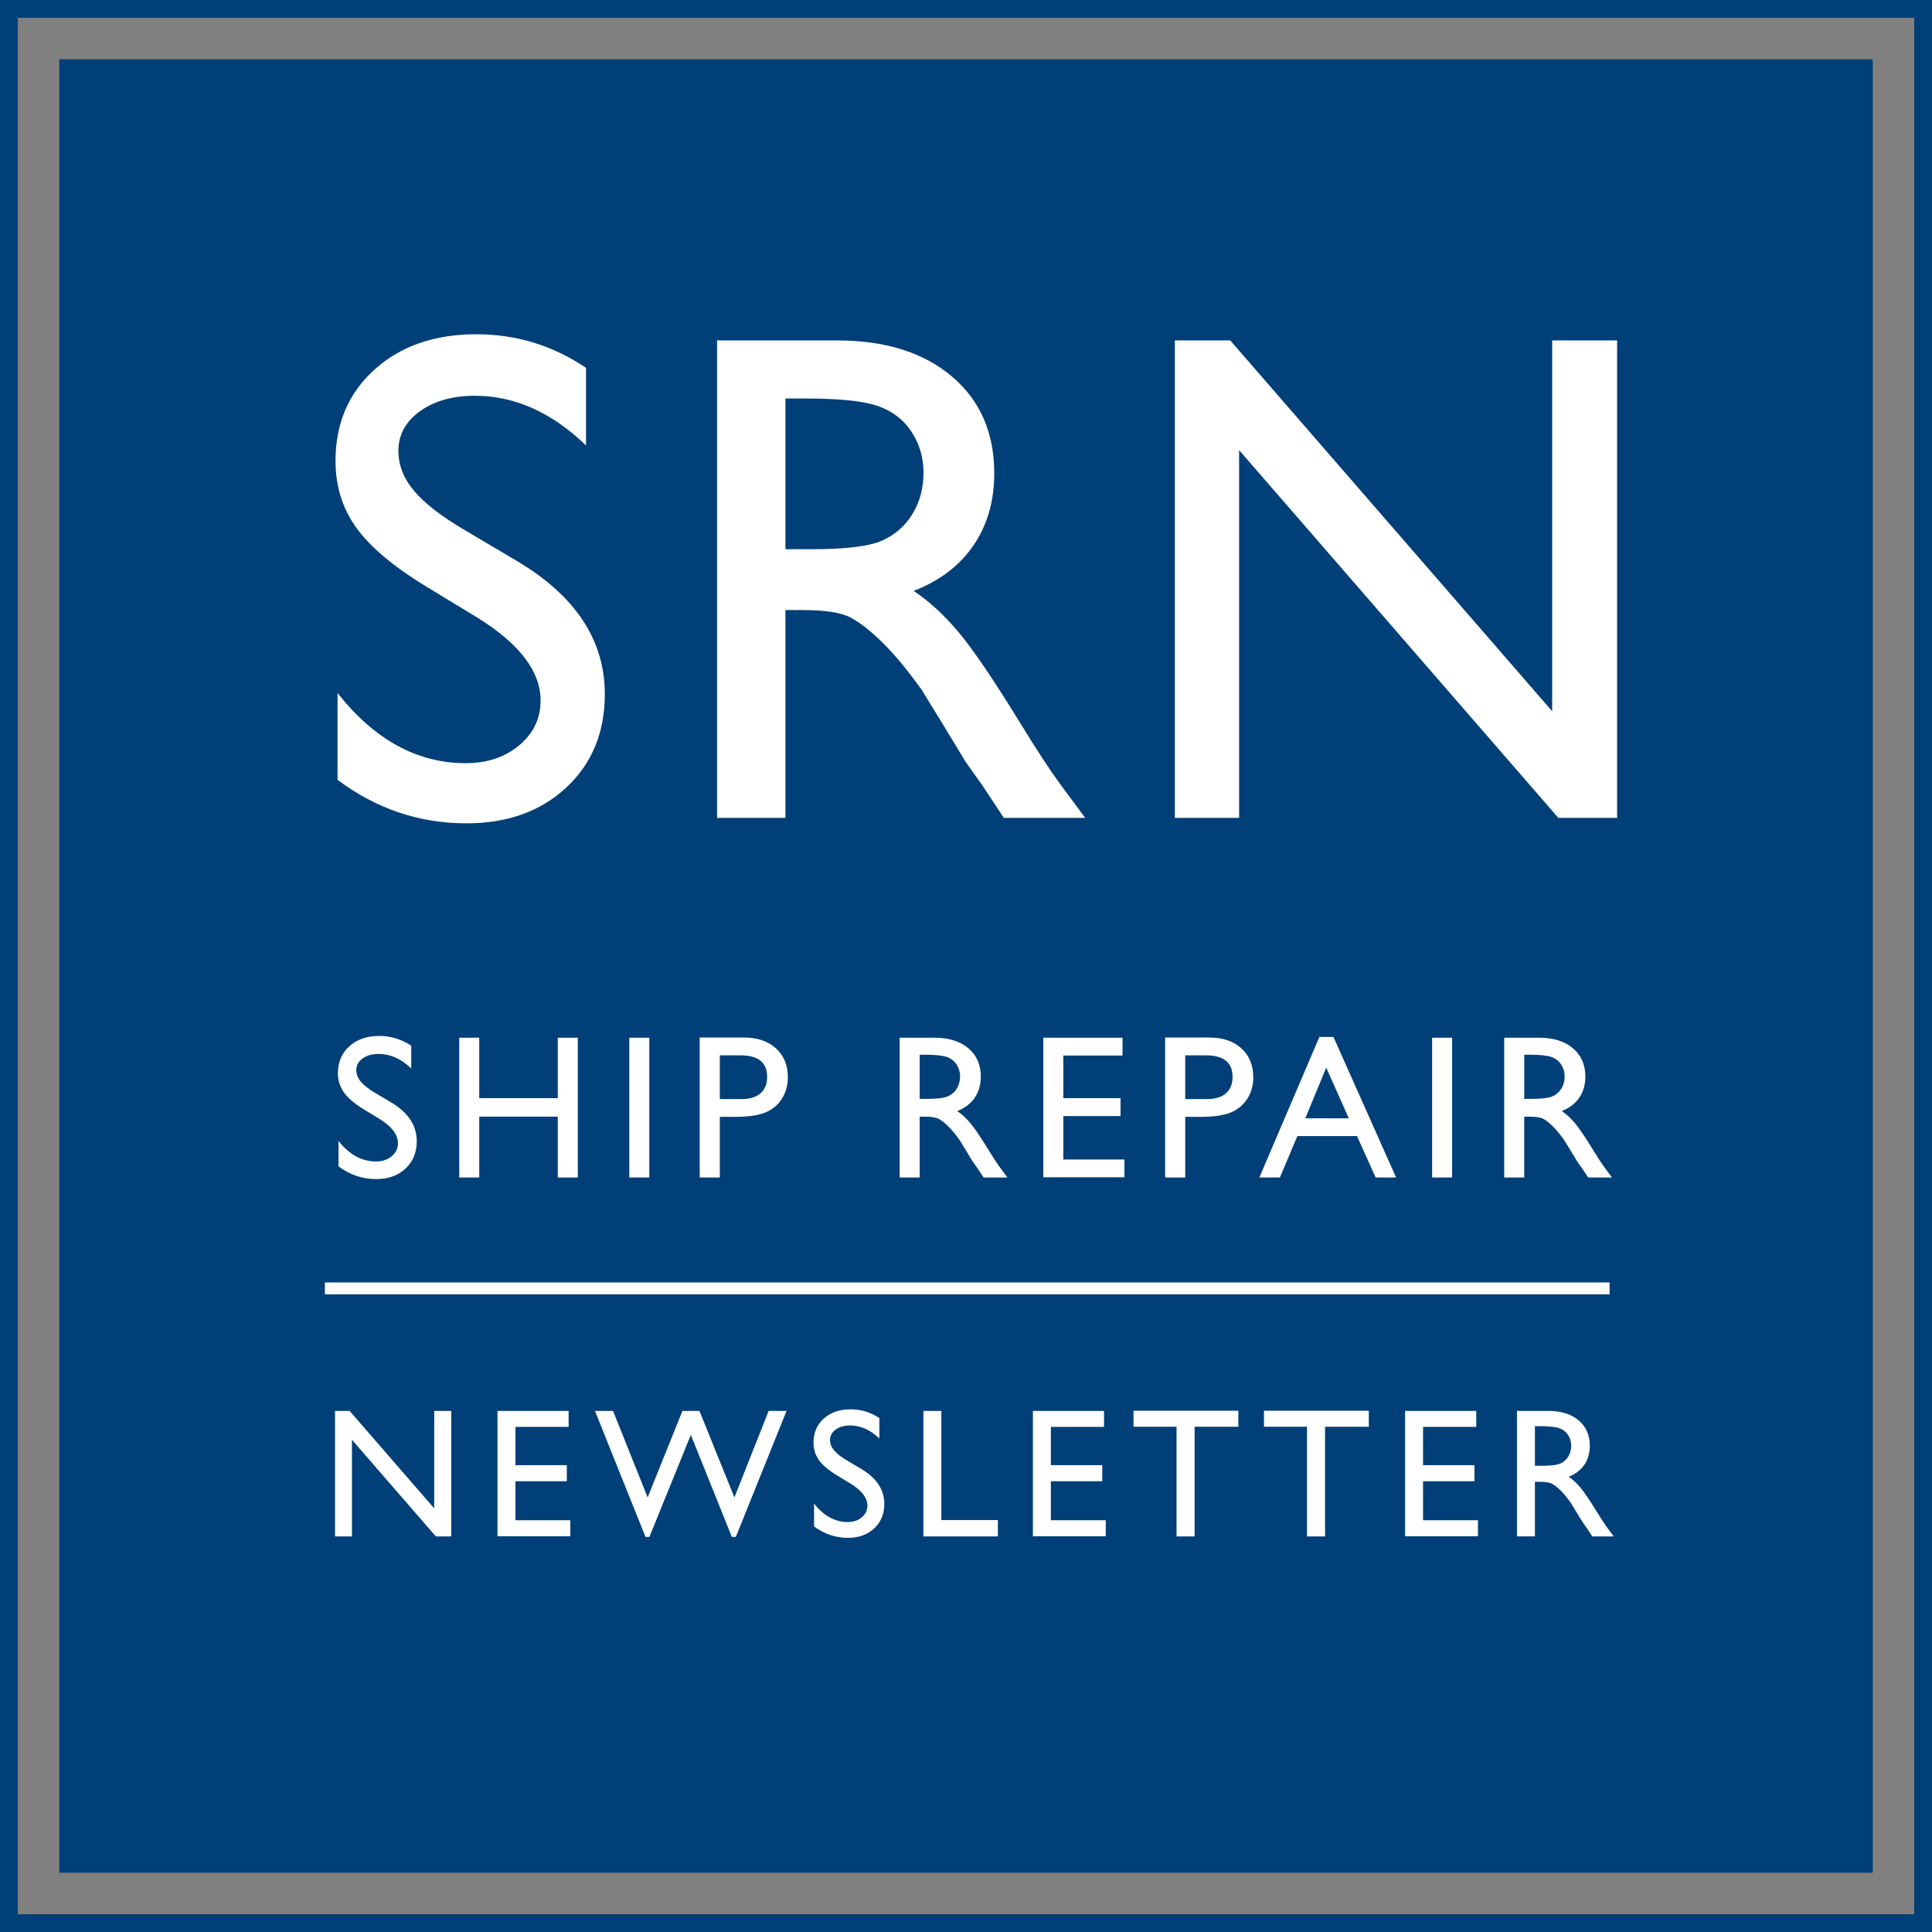
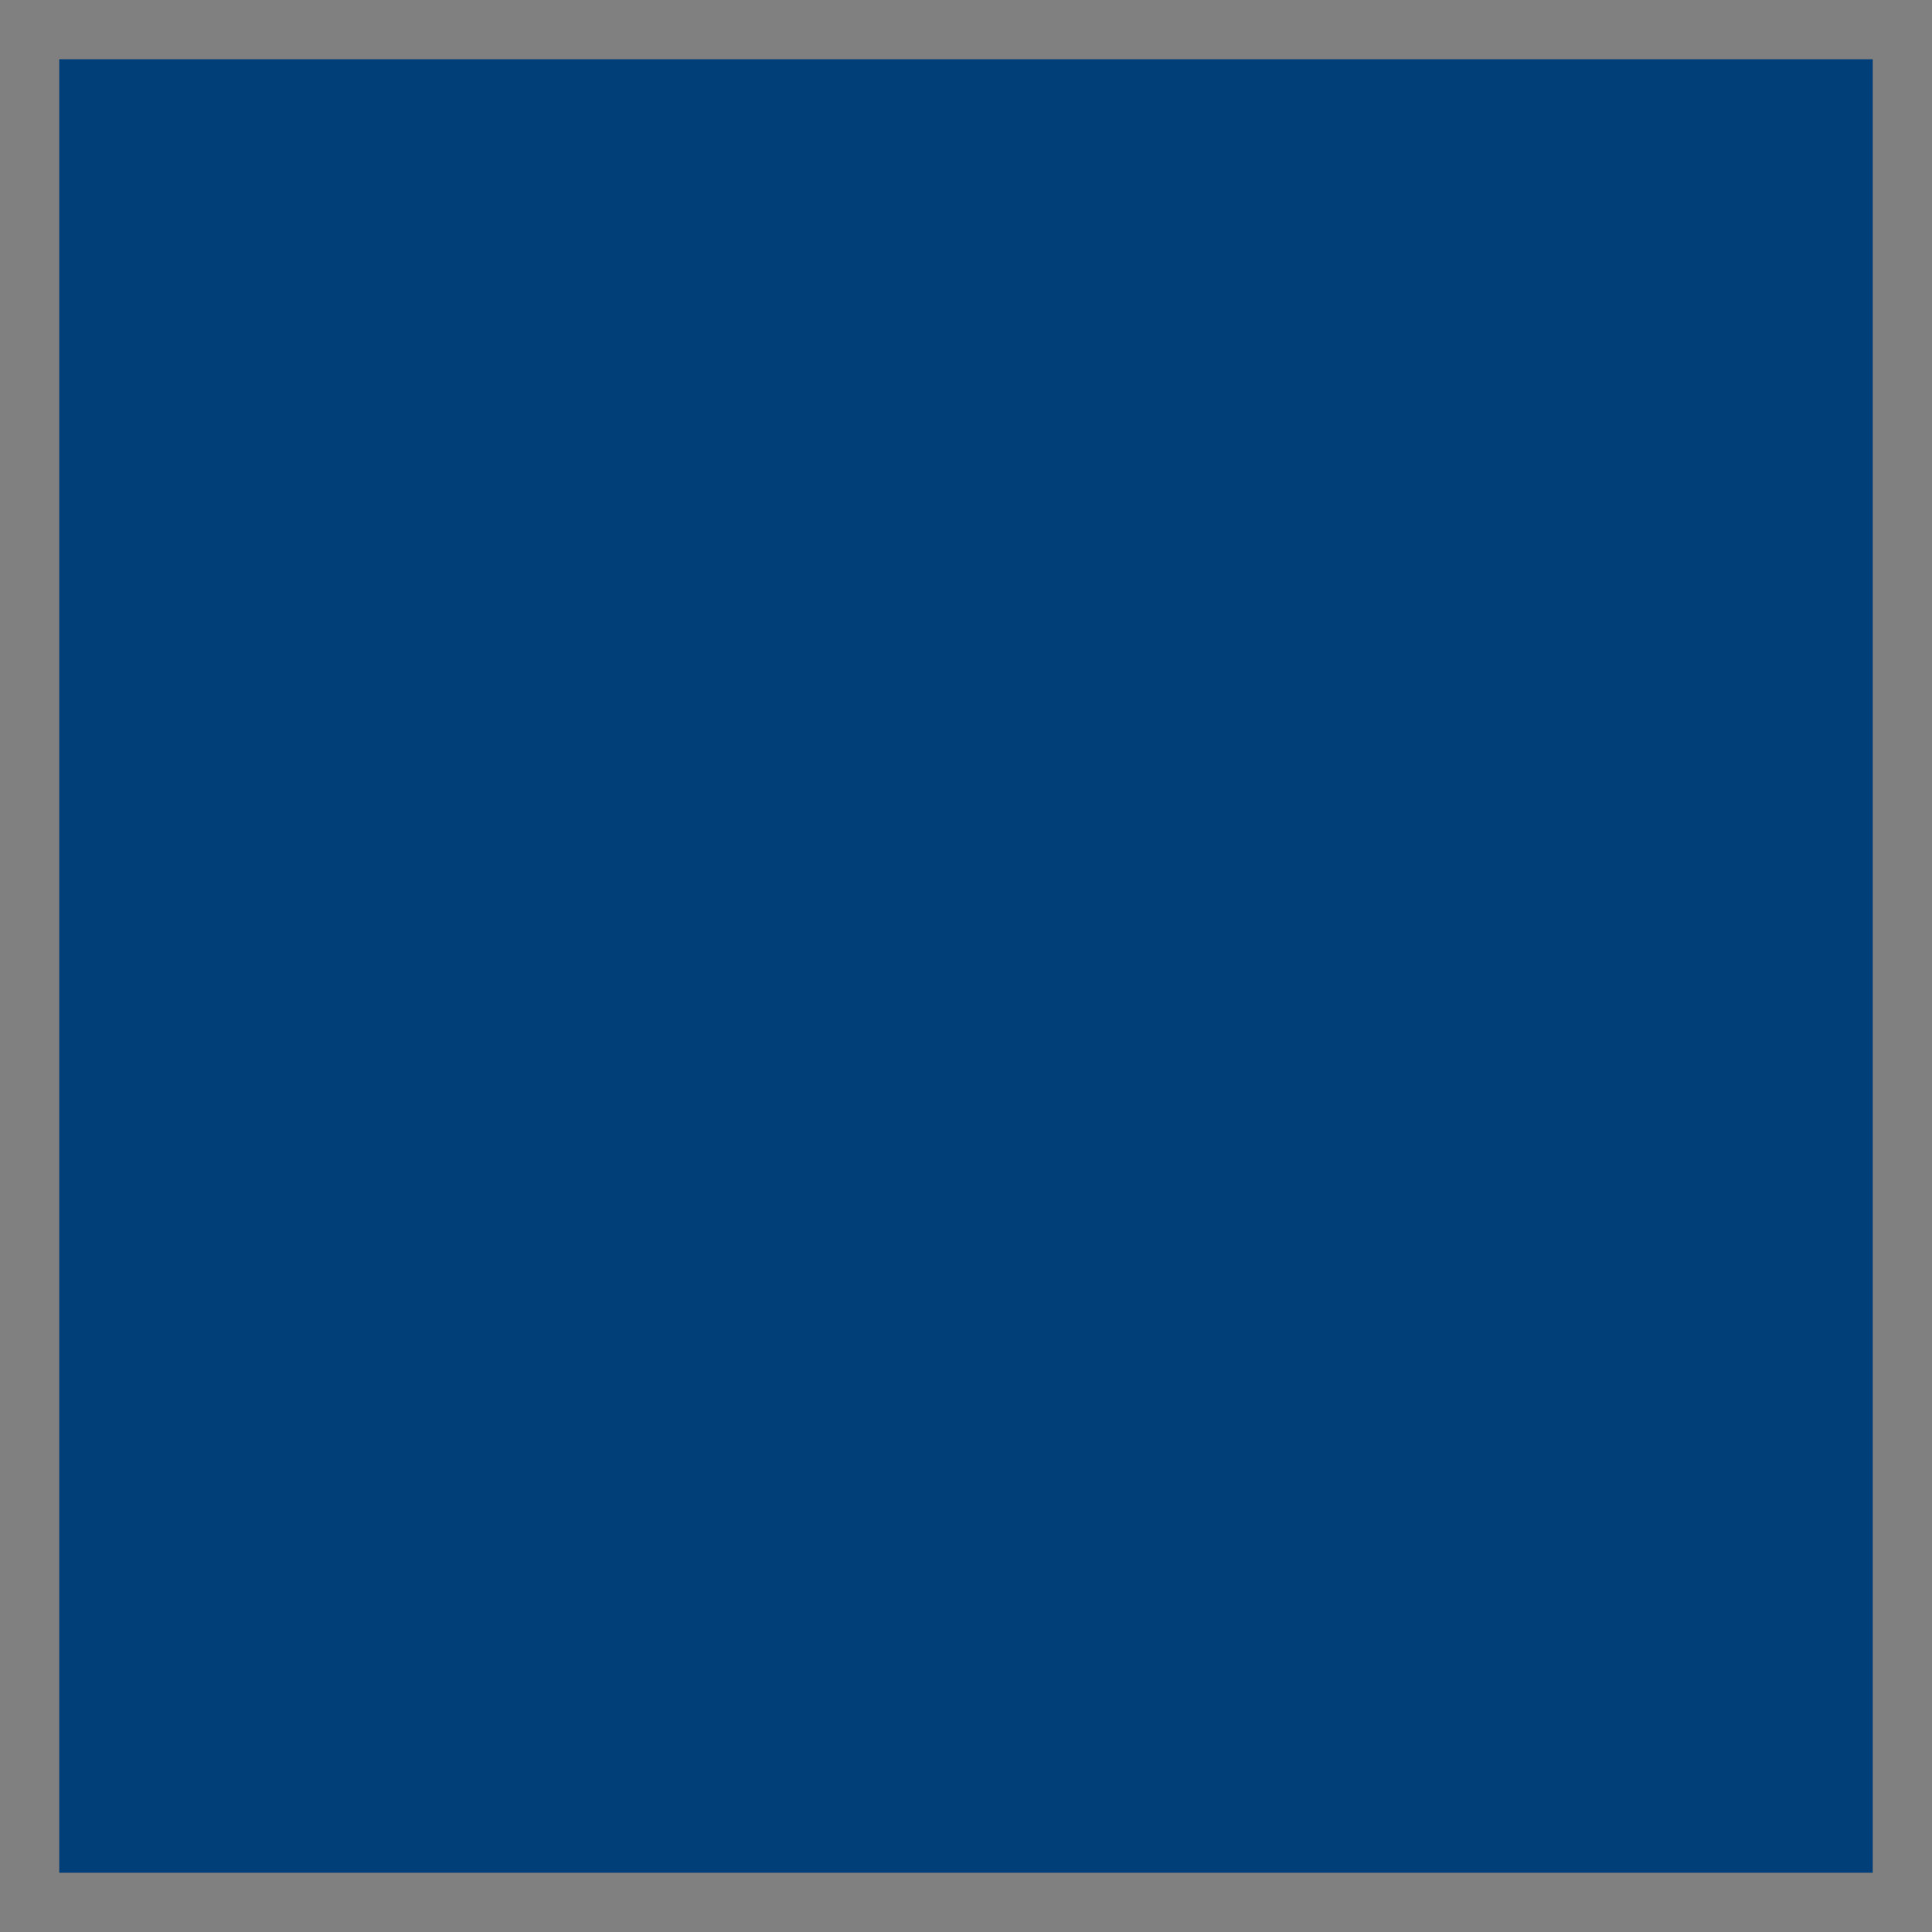
<svg xmlns="http://www.w3.org/2000/svg" id="Ebene_1" version="1.1" viewBox="0 0 462.047 462.047">
  <rect x="0" y="0" width="462.047" height="462.047" fill="#808080" stroke="none" />
  <defs>
    <style>
      .st0 {
        fill: #003f77;
      }

      .st1 {
        fill: #fff;
      }
    </style>
  </defs>
-   <path class="st0" d="M462.047,462.047V0H0v462.047h462.047ZM457.795,457.795H4.252V4.252h453.544v453.543h0Z" />
  <polygon class="st0" points="14.173 14.173 14.173 447.874 447.873 447.874 447.873 14.173 14.173 14.173 14.173 14.173" />
-   <path class="st1" d="M129.283,167.532c0,4.29-1.704,7.86-5.109,10.71-3.406,2.851-7.671,4.276-12.792,4.276-11.607,0-21.824-5.591-30.652-16.777v20.762c9.263,6.935,19.536,10.401,30.815,10.401,9.809,0,17.778-2.861,23.909-8.582,6.13-5.722,9.195-13.16,9.195-22.315,0-12.86-6.964-23.449-20.891-31.768l-12.486-7.388c-5.604-3.284-9.671-6.418-12.199-9.404-2.529-2.985-3.794-6.188-3.794-9.608,0-3.853,1.717-7.014,5.15-9.484s7.819-3.705,13.16-3.705c9.481,0,18.336,3.957,26.565,11.872v-18.555c-7.957-5.353-16.703-8.03-26.238-8.03-9.972,0-18.078,2.807-24.317,8.419-6.241,5.613-9.359,12.914-9.359,21.906,0,5.995,1.647,11.294,4.945,15.898,3.296,4.605,8.84,9.286,16.634,14.045l12.424,7.548c10.025,6.236,15.04,12.829,15.04,19.779h0ZM187.84,195.596v-49.697h4.255c5.347,0,9.151.614,11.416,1.837,2.263,1.224,4.801,3.224,7.61,5.998,2.81,2.774,5.902,6.505,9.276,11.194l5.469,8.914,5.061,8.342,3.184,4.498c.49.655.817,1.119.98,1.391l4.98,7.523h19.453l-6.048-8.173c-2.399-3.27-5.587-8.146-9.564-14.632-6.322-10.299-11.226-17.518-14.713-21.66-3.487-4.141-7.057-7.41-10.707-9.809,6.212-2.397,10.979-6.02,14.304-10.871,3.323-4.849,4.986-10.598,4.986-17.247,0-9.754-3.392-17.492-10.176-23.214-6.785-5.721-15.953-8.582-27.505-8.582h-28.609v114.188h16.348ZM209.95,97.102c3.46,1.199,6.143,3.256,8.051,6.171,1.907,2.916,2.861,6.171,2.861,9.768,0,3.651-.858,6.907-2.575,9.767-1.716,2.861-4.115,5-7.193,6.417-3.079,1.417-8.76,2.125-17.042,2.125h-6.212v-36.047h4.904c8.011,0,13.745.601,17.206,1.799h0ZM371.212,170.098l-76.998-88.69h-13.242v114.188h15.367v-87.942l76.344,87.942h14.059v-114.188h-15.53v88.69h0Z" />
-   <path class="st1" d="M95.169,273.388c0,1.256-.498,2.301-1.495,3.135-.997.834-2.245,1.252-3.744,1.252-3.398,0-6.388-1.637-8.972-4.911v6.077c2.711,2.03,5.718,3.045,9.02,3.045,2.871,0,5.203-.838,6.998-2.513,1.794-1.675,2.691-3.852,2.691-6.531,0-3.765-2.038-6.864-6.115-9.299l-3.654-2.163c-1.641-.961-2.831-1.879-3.571-2.753-.741-.873-1.111-1.811-1.111-2.812,0-1.128.503-2.053,1.508-2.776,1.005-.723,2.288-1.085,3.852-1.085,2.775,0,5.367,1.159,7.776,3.476v-5.432c-2.329-1.567-4.89-2.35-7.681-2.35-2.919,0-5.291.821-7.118,2.464-1.826,1.643-2.739,3.78-2.739,6.412,0,1.755.482,3.306,1.447,4.654.965,1.348,2.588,2.718,4.869,4.111l3.637,2.209c2.935,1.826,4.402,3.755,4.402,5.79h0ZM133.398,262.63h-18.782v-14.452h-4.785v33.425h4.785v-14.547h18.782v14.547h4.785v-33.425h-4.785v14.452h0ZM150.5,281.603h4.785v-33.425h-4.785v33.425h0ZM172.148,281.603v-14.499h3.541c3.158,0,5.583-.339,7.274-1.017,1.69-.678,3.022-1.767,3.995-3.266.973-1.499,1.46-3.222,1.46-5.168,0-2.903-.949-5.216-2.847-6.938-1.899-1.723-4.443-2.584-7.633-2.584h-10.599v33.472h4.809ZM183.465,257.533c0,1.707-.526,3.019-1.579,3.936-1.053.918-2.552,1.376-4.498,1.376h-5.24v-10.456h4.953c4.243,0,6.364,1.715,6.364,5.144h0ZM219.943,281.603v-14.547h1.246c1.565,0,2.679.179,3.341.537.663.359,1.406.944,2.228,1.756.823.812,1.728,1.904,2.715,3.277l1.601,2.609,1.482,2.442.932,1.316c.143.192.238.328.286.407l1.458,2.203h5.694l-1.77-2.393c-.702-.957-1.635-2.384-2.8-4.283-1.85-3.014-3.286-5.128-4.306-6.34-1.021-1.212-2.066-2.169-3.134-2.871,1.818-.702,3.213-1.762,4.187-3.182.972-1.42,1.459-3.102,1.459-5.048,0-2.856-.993-5.121-2.979-6.795-1.986-1.675-4.669-2.513-8.051-2.513h-8.374v33.425h4.785ZM226.415,252.772c1.013.351,1.798.953,2.357,1.807.558.853.837,1.806.837,2.859,0,1.068-.251,2.021-.753,2.859-.503.837-1.205,1.463-2.106,1.878-.901.415-2.564.622-4.988.622h-1.819v-10.551h1.436c2.345,0,4.023.175,5.036.526h0ZM249.511,281.555h19.404v-4.259h-14.619v-10.384h13.686v-4.282h-13.686v-10.193h14.164v-4.259h-18.949v33.377h0ZM283.457,281.603v-14.499h3.541c3.158,0,5.582-.339,7.273-1.017,1.691-.678,3.023-1.767,3.996-3.266.973-1.499,1.459-3.222,1.459-5.168,0-2.903-.949-5.216-2.847-6.938-1.898-1.723-4.442-2.584-7.632-2.584h-10.599v33.472h4.809ZM294.774,257.533c0,1.707-.527,3.019-1.579,3.936-1.053.918-2.553,1.376-4.499,1.376h-5.239v-10.456h4.952c4.243,0,6.365,1.715,6.365,5.144h0ZM301.181,281.603h4.917l4.177-9.906h14.26l4.455,9.906h4.897l-14.986-33.616h-3.363l-14.357,33.616h0ZM312.174,267.439l5.001-12.107,5.393,12.107h-10.394ZM342.496,281.603h4.785v-33.425h-4.785v33.425h0ZM364.527,281.603v-14.547h1.245c1.565,0,2.679.179,3.342.537.662.359,1.405.944,2.228,1.756.822.812,1.727,1.904,2.715,3.277l1.601,2.609,1.481,2.442.932,1.316c.143.192.239.328.287.407l1.457,2.203h5.695l-1.771-2.393c-.702-.957-1.635-2.384-2.799-4.283-1.851-3.014-3.286-5.128-4.307-6.34-1.021-1.212-2.066-2.169-3.134-2.871,1.818-.702,3.214-1.762,4.187-3.182.973-1.42,1.459-3.102,1.459-5.048,0-2.856-.992-5.121-2.978-6.795-1.986-1.675-4.67-2.513-8.051-2.513h-8.374v33.425h4.785ZM370.999,252.772c1.012.351,1.798.953,2.356,1.807.559.853.838,1.806.838,2.859,0,1.068-.251,2.021-.754,2.859-.502.837-1.204,1.463-2.105,1.878-.902.415-2.564.622-4.989.622h-1.818v-10.551h1.435c2.345,0,4.024.175,5.037.526h0Z" />
-   <path class="st1" d="M103.847,360.737l-20.239-23.311h-3.48v30.013h4.039v-23.115l20.066,23.115h3.696v-30.013h-4.082v23.311h0ZM118.973,367.396h17.423v-3.824h-13.127v-9.324h12.289v-3.846h-12.289v-9.152h12.719v-3.824h-17.015v29.97h0ZM175.638,358.115l-8.365-20.689h-4.062l-8.326,20.689-8.272-20.689h-4.329l12.097,30.142h.922l9.915-24.406,9.814,24.406h.944l12.134-30.142h-4.285l-8.187,20.689h0ZM207.447,360.063c0,1.127-.448,2.066-1.343,2.815-.895.749-2.016,1.124-3.362,1.124-3.051,0-5.737-1.47-8.057-4.41v5.457c2.435,1.823,5.135,2.734,8.1,2.734,2.578,0,4.673-.752,6.284-2.256,1.611-1.504,2.417-3.459,2.417-5.865,0-3.38-1.831-6.163-5.491-8.35l-3.282-1.942c-1.473-.863-2.542-1.687-3.207-2.472-.664-.784-.997-1.626-.997-2.525,0-1.013.452-1.844,1.354-2.493s2.055-.974,3.459-.974c2.492,0,4.819,1.041,6.982,3.121v-4.877c-2.091-1.407-4.39-2.111-6.896-2.111-2.621,0-4.752.738-6.392,2.213-1.64,1.475-2.46,3.394-2.46,5.758,0,1.575.433,2.968,1.3,4.178.866,1.211,2.324,2.441,4.372,3.692l3.266,1.984c2.635,1.639,3.953,3.372,3.953,5.199h0ZM220.833,367.439h17.81v-3.91h-13.514v-26.103h-4.296v30.013h0ZM247.023,367.396h17.424v-3.824h-13.127v-9.324h12.289v-3.846h-12.289v-9.152h12.718v-3.824h-17.015v29.97h0ZM271.086,341.207h10.291v26.232h4.319v-26.232h10.462v-3.824h-25.072v3.824h0ZM302.282,341.207h10.291v26.232h4.319v-26.232h10.463v-3.824h-25.073v3.824h0ZM336.035,367.396h17.424v-3.824h-13.127v-9.324h12.289v-3.846h-12.289v-9.152h12.719v-3.824h-17.016v29.97h0ZM367.081,367.439v-13.062h1.118c1.406,0,2.406.161,3.001.483.595.321,1.262.847,2,1.576.739.729,1.552,1.71,2.438,2.942l1.438,2.344,1.33,2.192.837,1.182c.129.172.215.294.258.366l1.308,1.977h5.114l-1.59-2.148c-.631-.859-1.468-2.141-2.514-3.846-1.661-2.707-2.951-4.604-3.867-5.693-.917-1.088-1.855-1.948-2.814-2.578,1.632-.63,2.886-1.583,3.759-2.858.874-1.274,1.311-2.785,1.311-4.533,0-2.564-.892-4.597-2.675-6.101-1.783-1.504-4.193-2.256-7.229-2.256h-7.52v30.013h4.297ZM372.892,341.551c.91.315,1.615.856,2.117,1.622.501.766.752,1.622.752,2.567,0,.96-.226,1.816-.677,2.568-.451.752-1.082,1.314-1.891,1.686-.809.373-2.302.559-4.479.559h-1.633v-9.475h1.289c2.105,0,3.613.158,4.522.473h0Z" />
-   <polygon class="st1" points="77.697 306.708 77.697 309.543 384.944 309.543 384.944 306.708 77.697 306.708 77.697 306.708" />
</svg>